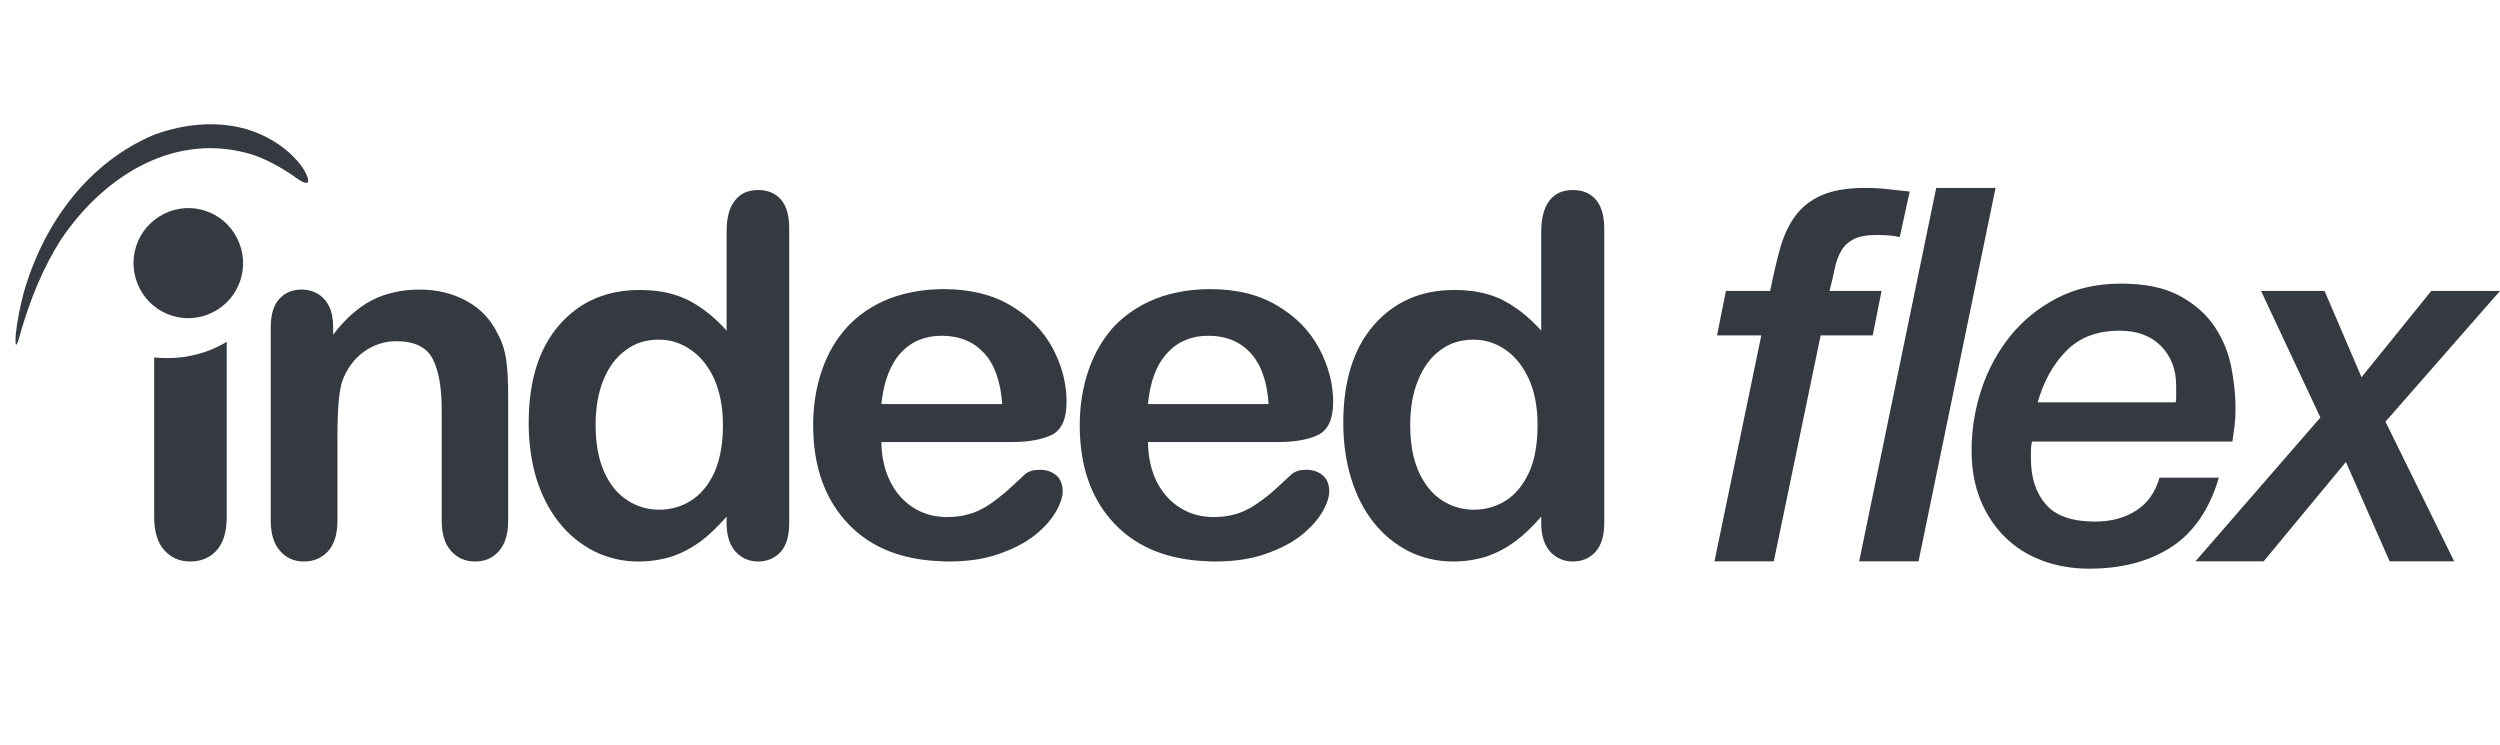
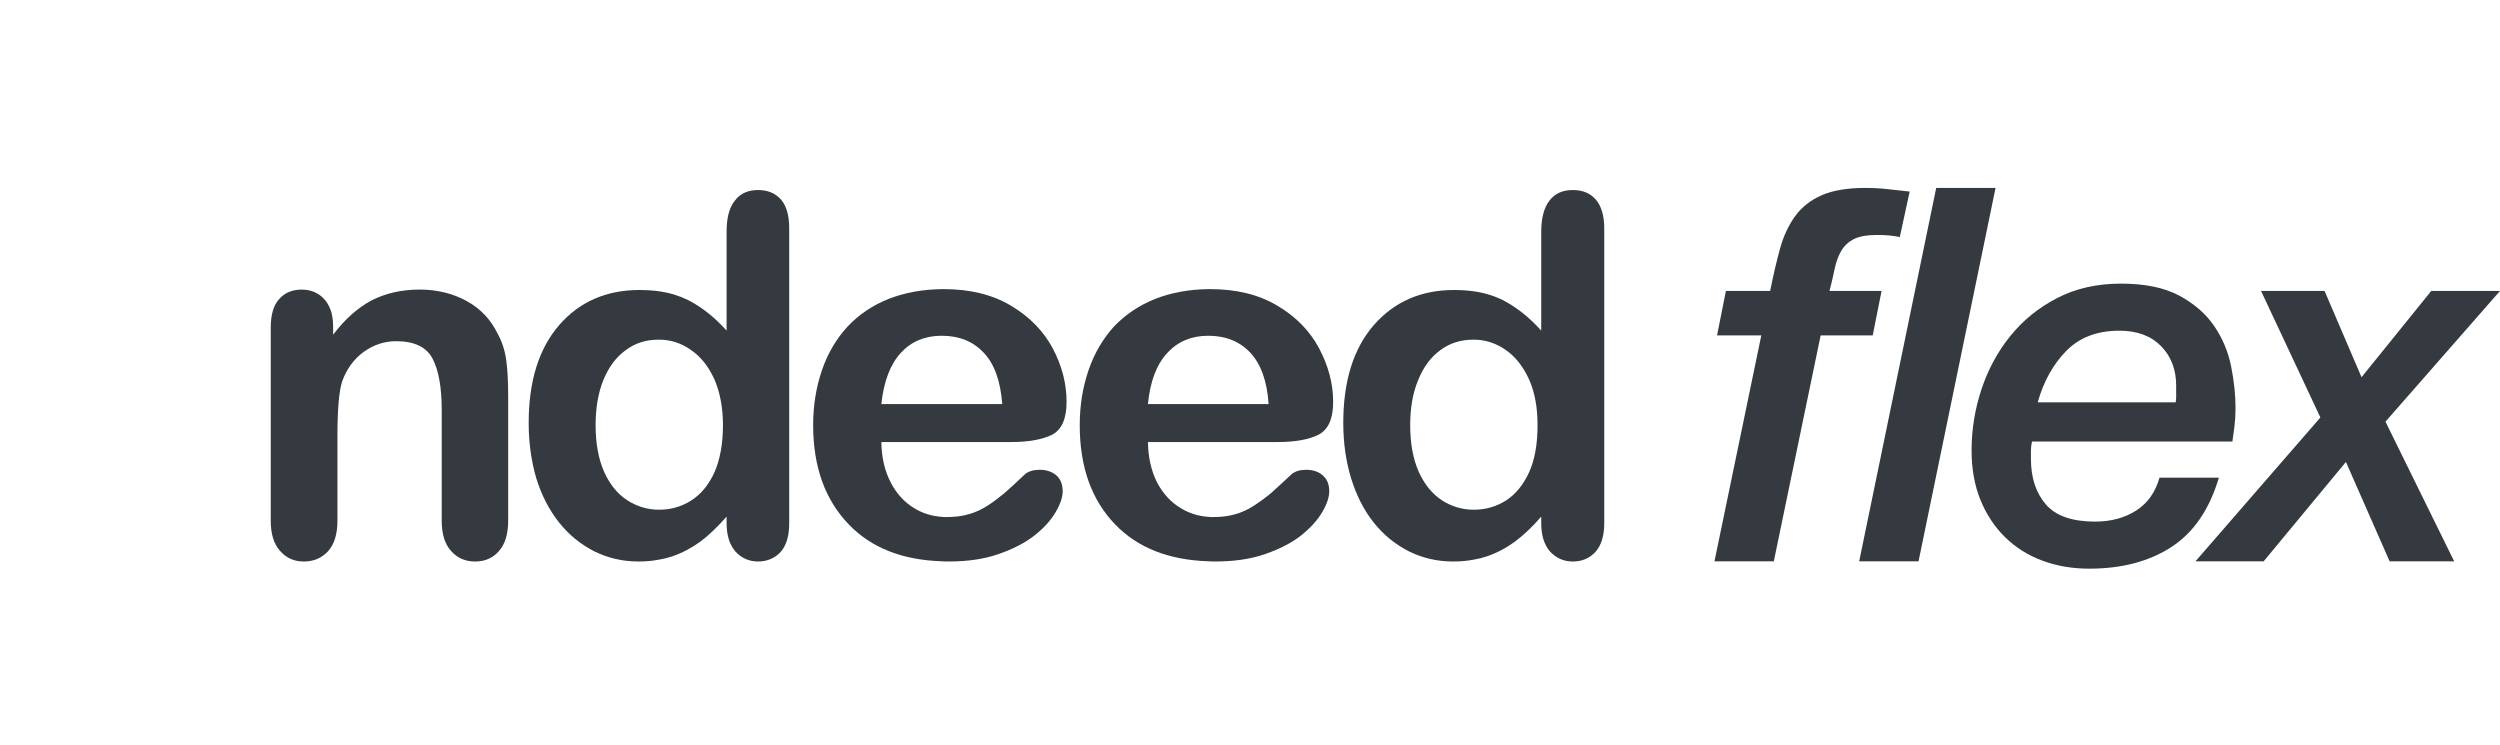
<svg xmlns="http://www.w3.org/2000/svg" width="161" height="48" viewBox="0 0 161 48" fill="none">
  <g clip-path="url(#clip0_20_90)">
    <path fill-rule="evenodd" clip-rule="evenodd" d="M113.428 21.6H110.578L111.148 18.737H113.998C114.199 17.726 114.411 16.817 114.635 16.009C114.858 15.2 115.183 14.505 115.607 13.92C116.032 13.337 116.602 12.888 117.317 12.573C118.032 12.259 118.971 12.102 120.133 12.102C120.647 12.102 121.138 12.13 121.608 12.186C122.078 12.242 122.535 12.293 122.983 12.337L122.346 15.268C121.966 15.178 121.474 15.133 120.871 15.133C120.222 15.133 119.725 15.223 119.378 15.402C119.032 15.582 118.763 15.835 118.574 16.16C118.384 16.486 118.244 16.868 118.155 17.305C118.065 17.743 117.954 18.221 117.82 18.737H121.173L120.603 21.6H117.25L114.233 36.151H110.411L113.428 21.6Z" fill="#343A40" />
    <path fill-rule="evenodd" clip-rule="evenodd" d="M124.692 12.102H128.514L123.553 36.151H119.731L124.692 12.102Z" fill="#343A40" />
    <path fill-rule="evenodd" clip-rule="evenodd" d="M140.112 25.911C140.133 25.799 140.145 25.704 140.145 25.625C140.145 25.547 140.145 25.462 140.145 25.372V24.833C140.145 23.801 139.821 22.953 139.173 22.29C138.524 21.628 137.631 21.297 136.491 21.297C135.061 21.297 133.921 21.729 133.072 22.593C132.222 23.458 131.608 24.564 131.228 25.911H140.112ZM142.894 30.762C142.291 32.805 141.273 34.293 139.843 35.224C138.413 36.156 136.648 36.622 134.547 36.622C133.452 36.622 132.44 36.448 131.513 36.1C130.585 35.752 129.786 35.247 129.116 34.584C128.445 33.922 127.92 33.125 127.54 32.193C127.16 31.261 126.97 30.201 126.97 29.01C126.97 27.663 127.183 26.349 127.607 25.069C128.032 23.789 128.652 22.644 129.468 21.634C130.283 20.623 131.289 19.809 132.485 19.192C133.68 18.574 135.049 18.265 136.592 18.265C138.134 18.265 139.385 18.524 140.347 19.04C141.308 19.557 142.056 20.208 142.593 20.994C143.129 21.78 143.492 22.644 143.683 23.587C143.872 24.53 143.968 25.428 143.968 26.282C143.968 26.709 143.944 27.102 143.9 27.46C143.855 27.82 143.811 28.146 143.766 28.437H130.859C130.837 28.55 130.82 28.651 130.808 28.741C130.798 28.831 130.792 28.921 130.792 29.01V29.549C130.792 30.762 131.111 31.738 131.748 32.479C132.384 33.22 133.44 33.591 134.916 33.591C135.943 33.591 136.827 33.355 137.564 32.883C138.302 32.412 138.804 31.705 139.073 30.762H142.894Z" fill="#343A40" />
    <path fill-rule="evenodd" clip-rule="evenodd" d="M145.611 18.736H149.702L152.082 24.293L156.574 18.736H161L153.624 27.156L158.049 36.149H153.892L151.077 29.75L145.779 36.149H141.387L149.433 26.887L145.611 18.736Z" fill="#343A40" />
    <path fill-rule="evenodd" clip-rule="evenodd" d="M98.463 30.437C98.086 31.247 97.587 31.848 96.976 32.239C96.349 32.63 95.668 32.825 94.917 32.825H94.905C94.153 32.825 93.472 32.616 92.846 32.211C92.221 31.793 91.721 31.177 91.359 30.367C90.998 29.543 90.817 28.551 90.817 27.378C90.817 26.275 90.984 25.297 91.332 24.473C91.666 23.636 92.151 22.992 92.763 22.546C93.388 22.084 94.085 21.875 94.877 21.875H94.917C95.654 21.875 96.335 22.098 96.961 22.531C97.587 22.964 98.086 23.594 98.463 24.417C98.838 25.242 99.018 26.233 99.018 27.378C99.018 28.607 98.838 29.627 98.463 30.437ZM102.785 12.868C102.423 12.449 101.938 12.238 101.284 12.238C100.631 12.238 100.131 12.462 99.782 12.924C99.436 13.37 99.255 14.04 99.255 14.921V21.29C98.449 20.395 97.614 19.753 96.767 19.32C96.237 19.055 95.612 18.86 94.917 18.761C94.513 18.705 94.097 18.676 93.64 18.676C91.512 18.676 89.789 19.431 88.468 20.94C87.162 22.449 86.507 24.543 86.507 27.237C86.507 28.51 86.675 29.697 87.007 30.787C87.342 31.875 87.813 32.825 88.454 33.635C89.093 34.446 89.858 35.059 90.734 35.507C91.609 35.938 92.555 36.161 93.584 36.161C94.056 36.161 94.5 36.121 94.917 36.038C95.196 35.994 95.459 35.925 95.725 35.84C96.377 35.618 96.989 35.297 97.545 34.892C98.115 34.473 98.686 33.928 99.255 33.272V33.691C99.255 34.487 99.449 35.087 99.824 35.52C100.214 35.938 100.7 36.161 101.284 36.161C101.882 36.161 102.368 35.953 102.744 35.548C103.118 35.129 103.314 34.515 103.314 33.691V14.698C103.314 13.9 103.132 13.287 102.785 12.868Z" fill="#343A40" />
    <path fill-rule="evenodd" clip-rule="evenodd" d="M75.178 22.726C75.86 21.985 76.736 21.623 77.806 21.623H77.82C78.932 21.623 79.835 21.985 80.517 22.711C81.199 23.439 81.602 24.542 81.698 26.022H73.928C74.066 24.57 74.484 23.466 75.178 22.726ZM85.187 30.617C84.923 30.38 84.562 30.254 84.116 30.254C83.713 30.254 83.408 30.352 83.186 30.533C82.643 31.036 82.212 31.44 81.878 31.734C81.546 32.014 81.17 32.293 80.767 32.557C80.378 32.809 79.961 33.006 79.544 33.117C79.113 33.242 78.655 33.298 78.14 33.298C78.029 33.298 77.917 33.298 77.82 33.284C77.18 33.242 76.584 33.06 76.042 32.725C75.401 32.347 74.902 31.791 74.511 31.064C74.136 30.31 73.942 29.444 73.928 28.467H82.31C83.435 28.467 84.311 28.299 84.923 27.991C85.549 27.656 85.855 26.958 85.855 25.883C85.855 24.709 85.549 23.564 84.952 22.434C84.353 21.315 83.464 20.394 82.255 19.682C81.058 18.97 79.627 18.62 77.945 18.62H77.82C76.584 18.634 75.442 18.844 74.429 19.235C73.372 19.654 72.482 20.254 71.744 21.022C71.037 21.804 70.481 22.739 70.106 23.829C69.73 24.92 69.535 26.106 69.535 27.376C69.535 30.087 70.3 32.209 71.83 33.787C73.274 35.282 75.277 36.064 77.82 36.147C77.959 36.16 78.112 36.16 78.266 36.16C79.461 36.16 80.531 36.008 81.462 35.687C82.393 35.365 83.158 34.973 83.771 34.499C84.381 34.011 84.84 33.509 85.145 32.991C85.451 32.475 85.604 32.014 85.604 31.636C85.604 31.203 85.465 30.855 85.187 30.617Z" fill="#343A40" />
    <path fill-rule="evenodd" clip-rule="evenodd" d="M58.011 22.726C58.692 21.985 59.567 21.623 60.638 21.623H60.652C61.764 21.623 62.668 21.985 63.349 22.711C64.043 23.439 64.433 24.542 64.544 26.022H56.759C56.914 24.57 57.331 23.466 58.011 22.726ZM66.963 30.254C66.546 30.254 66.24 30.352 66.018 30.533C65.49 31.036 65.046 31.44 64.711 31.734C64.378 32.014 64.017 32.293 63.613 32.557C63.211 32.809 62.806 33.006 62.376 33.117C61.959 33.242 61.485 33.298 60.971 33.298C60.861 33.298 60.75 33.298 60.652 33.284C60.012 33.242 59.415 33.06 58.872 32.725C58.248 32.347 57.733 31.791 57.359 31.064C56.968 30.31 56.774 29.444 56.759 28.467H65.156C66.268 28.467 67.144 28.299 67.769 27.991C68.381 27.656 68.687 26.958 68.687 25.883C68.687 24.709 68.395 23.564 67.797 22.434C67.2 21.315 66.296 20.394 65.101 19.682C63.903 18.97 62.46 18.62 60.793 18.62H60.652C59.415 18.634 58.289 18.844 57.261 19.235C56.203 19.654 55.314 20.254 54.591 21.022C53.868 21.804 53.312 22.739 52.938 23.829C52.562 24.92 52.367 26.106 52.367 27.376C52.367 30.087 53.147 32.209 54.675 33.787C56.121 35.282 58.109 36.064 60.652 36.147C60.806 36.16 60.944 36.16 61.097 36.16C62.306 36.16 63.364 36.008 64.293 35.687C65.225 35.365 65.99 34.973 66.601 34.499C67.226 34.011 67.671 33.509 67.978 32.991C68.283 32.475 68.437 32.014 68.437 31.636C68.437 31.203 68.298 30.855 68.033 30.617C67.756 30.38 67.393 30.254 66.963 30.254Z" fill="#343A40" />
-     <path fill-rule="evenodd" clip-rule="evenodd" d="M9.929 33.298V23.02C10.22 23.047 10.499 23.061 10.79 23.061C12.181 23.061 13.488 22.684 14.6 22.014V33.298C14.6 34.262 14.378 34.974 13.946 35.45C13.516 35.924 12.946 36.16 12.251 36.16C11.569 36.16 11.027 35.924 10.582 35.435C10.151 34.96 9.929 34.248 9.929 33.298Z" fill="#343A40" />
    <path fill-rule="evenodd" clip-rule="evenodd" d="M46.002 30.437C45.626 31.247 45.126 31.848 44.502 32.239C43.889 32.63 43.194 32.825 42.457 32.825H42.443C41.694 32.825 41.011 32.616 40.386 32.211C39.747 31.793 39.26 31.177 38.898 30.367C38.538 29.543 38.357 28.551 38.357 27.378C38.357 26.275 38.524 25.297 38.857 24.473C39.205 23.636 39.677 22.992 40.303 22.546C40.915 22.084 41.623 21.875 42.402 21.875H42.457C43.194 21.875 43.874 22.098 44.487 22.531C45.126 22.964 45.626 23.594 46.002 24.417C46.362 25.242 46.558 26.233 46.558 27.378C46.558 28.607 46.362 29.627 46.002 30.437ZM50.311 12.868C49.949 12.449 49.45 12.238 48.824 12.238C48.17 12.238 47.669 12.462 47.322 12.924C46.962 13.37 46.793 14.04 46.793 14.921V21.29C45.987 20.395 45.154 19.753 44.305 19.32C43.764 19.055 43.152 18.86 42.457 18.761C42.055 18.705 41.638 18.676 41.179 18.676C39.052 18.676 37.314 19.431 36.008 20.94C34.701 22.449 34.047 24.543 34.047 27.237C34.047 28.51 34.215 29.697 34.533 30.787C34.867 31.875 35.354 32.825 35.994 33.635C36.633 34.446 37.398 35.059 38.275 35.507C39.15 35.938 40.094 36.161 41.123 36.161C41.582 36.161 42.027 36.121 42.457 36.038C42.735 35.994 42.999 35.925 43.264 35.84C43.916 35.618 44.528 35.297 45.085 34.892C45.654 34.473 46.211 33.928 46.793 33.272V33.691C46.793 34.487 46.989 35.087 47.364 35.52C47.739 35.938 48.24 36.161 48.824 36.161C49.392 36.161 49.894 35.953 50.27 35.548C50.644 35.129 50.825 34.515 50.825 33.691V14.698C50.825 13.9 50.66 13.287 50.311 12.868Z" fill="#343A40" />
    <path fill-rule="evenodd" clip-rule="evenodd" d="M21.454 21.023V21.554C22.218 20.548 23.039 19.822 23.928 19.347C24.831 18.886 25.86 18.648 27.027 18.648C28.154 18.648 29.169 18.9 30.058 19.389C30.949 19.877 31.602 20.576 32.046 21.484C32.339 22.014 32.518 22.587 32.603 23.202C32.686 23.802 32.727 24.583 32.727 25.533V33.538C32.727 34.403 32.518 35.058 32.129 35.492C31.74 35.938 31.225 36.161 30.6 36.161C29.962 36.161 29.447 35.938 29.044 35.477C28.64 35.03 28.446 34.375 28.446 33.538V26.371C28.446 24.948 28.251 23.858 27.861 23.104C27.473 22.351 26.68 21.973 25.513 21.973C24.748 21.973 24.053 22.21 23.427 22.657C22.802 23.118 22.329 23.745 22.037 24.556C21.829 25.199 21.731 26.385 21.731 28.16V33.538C21.731 34.416 21.524 35.058 21.12 35.506C20.717 35.938 20.203 36.161 19.564 36.161C18.939 36.161 18.437 35.938 18.034 35.477C17.631 35.03 17.436 34.375 17.436 33.538V21.093C17.436 20.269 17.616 19.655 17.978 19.263C18.326 18.86 18.812 18.648 19.438 18.648C19.814 18.648 20.146 18.732 20.453 18.914C20.759 19.095 21.008 19.361 21.19 19.724C21.37 20.087 21.454 20.52 21.454 21.023Z" fill="#343A40" />
-     <path fill-rule="evenodd" clip-rule="evenodd" d="M9.957 8.664C12.849 7.617 16.143 7.672 18.617 9.823C19.077 10.255 19.604 10.8 19.813 11.442C20.063 12.252 18.938 11.358 18.784 11.247C17.978 10.716 17.172 10.27 16.268 9.962C11.403 8.454 6.801 11.178 3.938 15.409C2.744 17.281 1.964 19.249 1.325 21.414C1.256 21.652 1.2 21.96 1.075 22.167C0.95 22.407 1.019 21.527 1.019 21.498C1.116 20.604 1.297 19.739 1.52 18.873C2.84 14.263 5.76 10.423 9.957 8.664Z" fill="#343A40" />
-     <path fill-rule="evenodd" clip-rule="evenodd" d="M13.726 20.102C11.988 20.995 9.86 20.298 8.985 18.553C8.095 16.806 8.791 14.67 10.529 13.79C12.266 12.896 14.394 13.594 15.269 15.34C16.158 17.086 15.463 19.222 13.726 20.102Z" fill="#343A40" />
  </g>
  <defs>
    <clipPath id="clip0_20_90">
      <rect width="160" height="48" fill="white" transform="translate(0.947)" />
    </clipPath>
  </defs>
</svg>